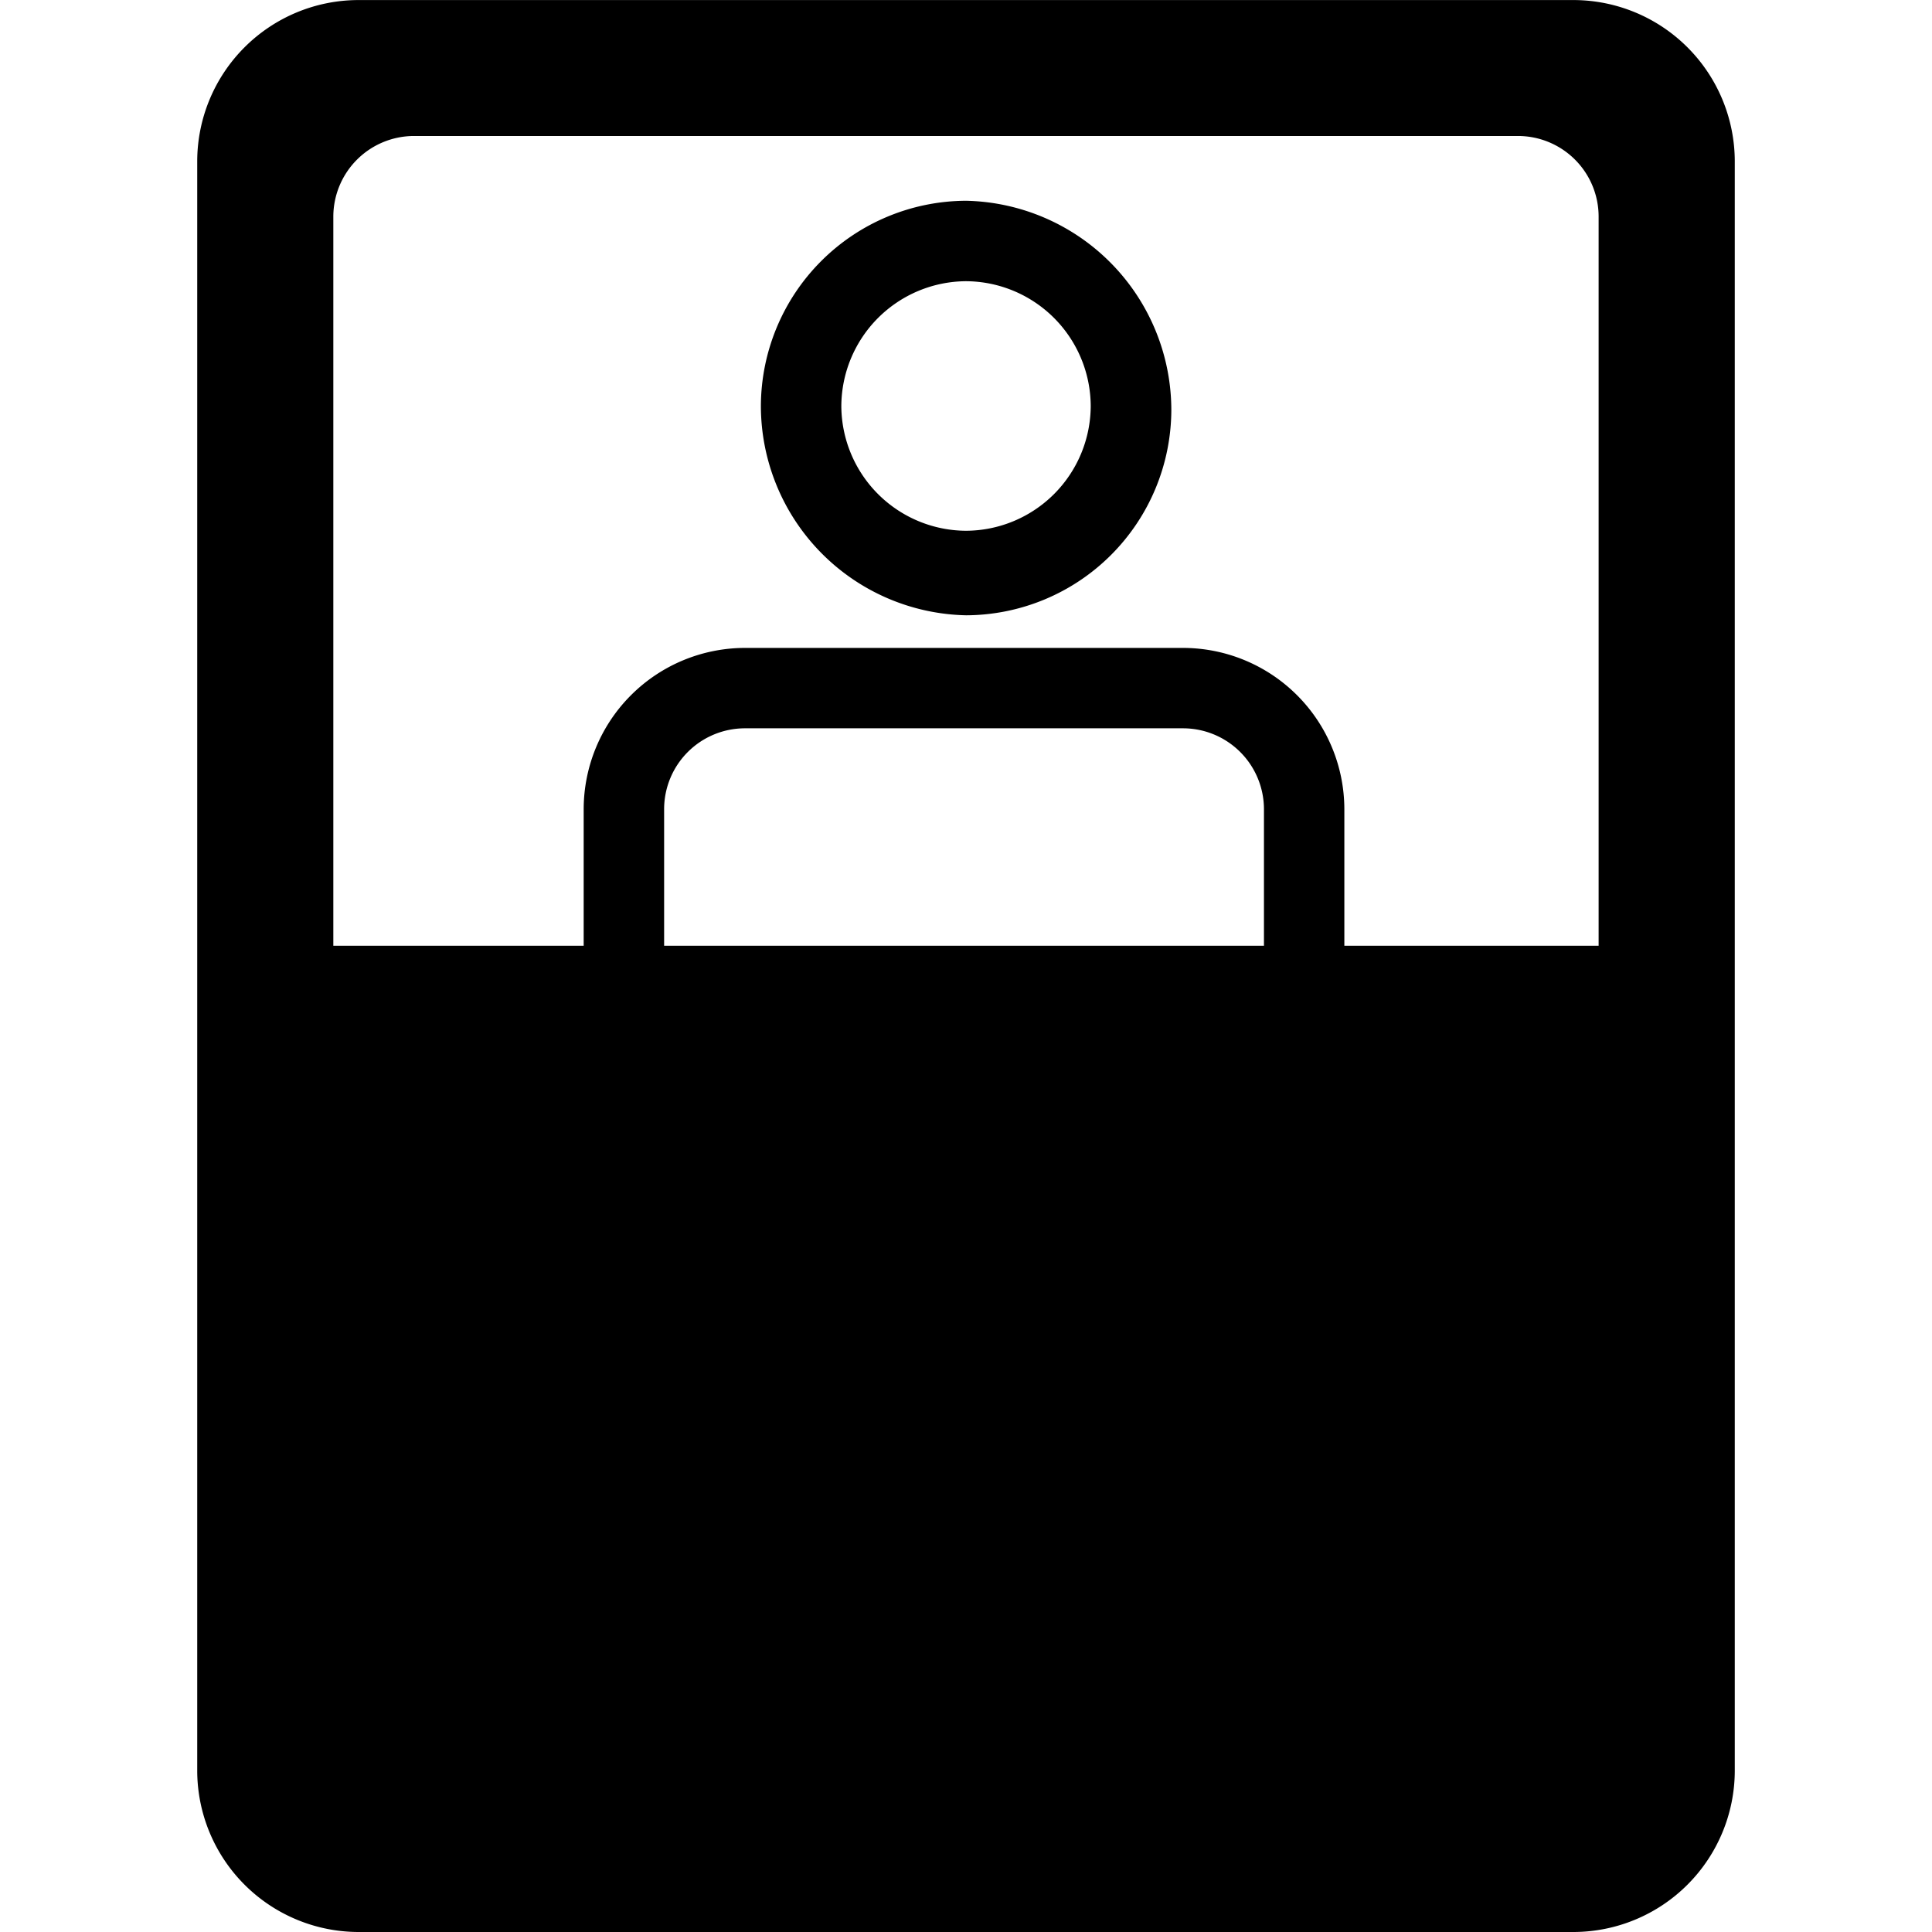
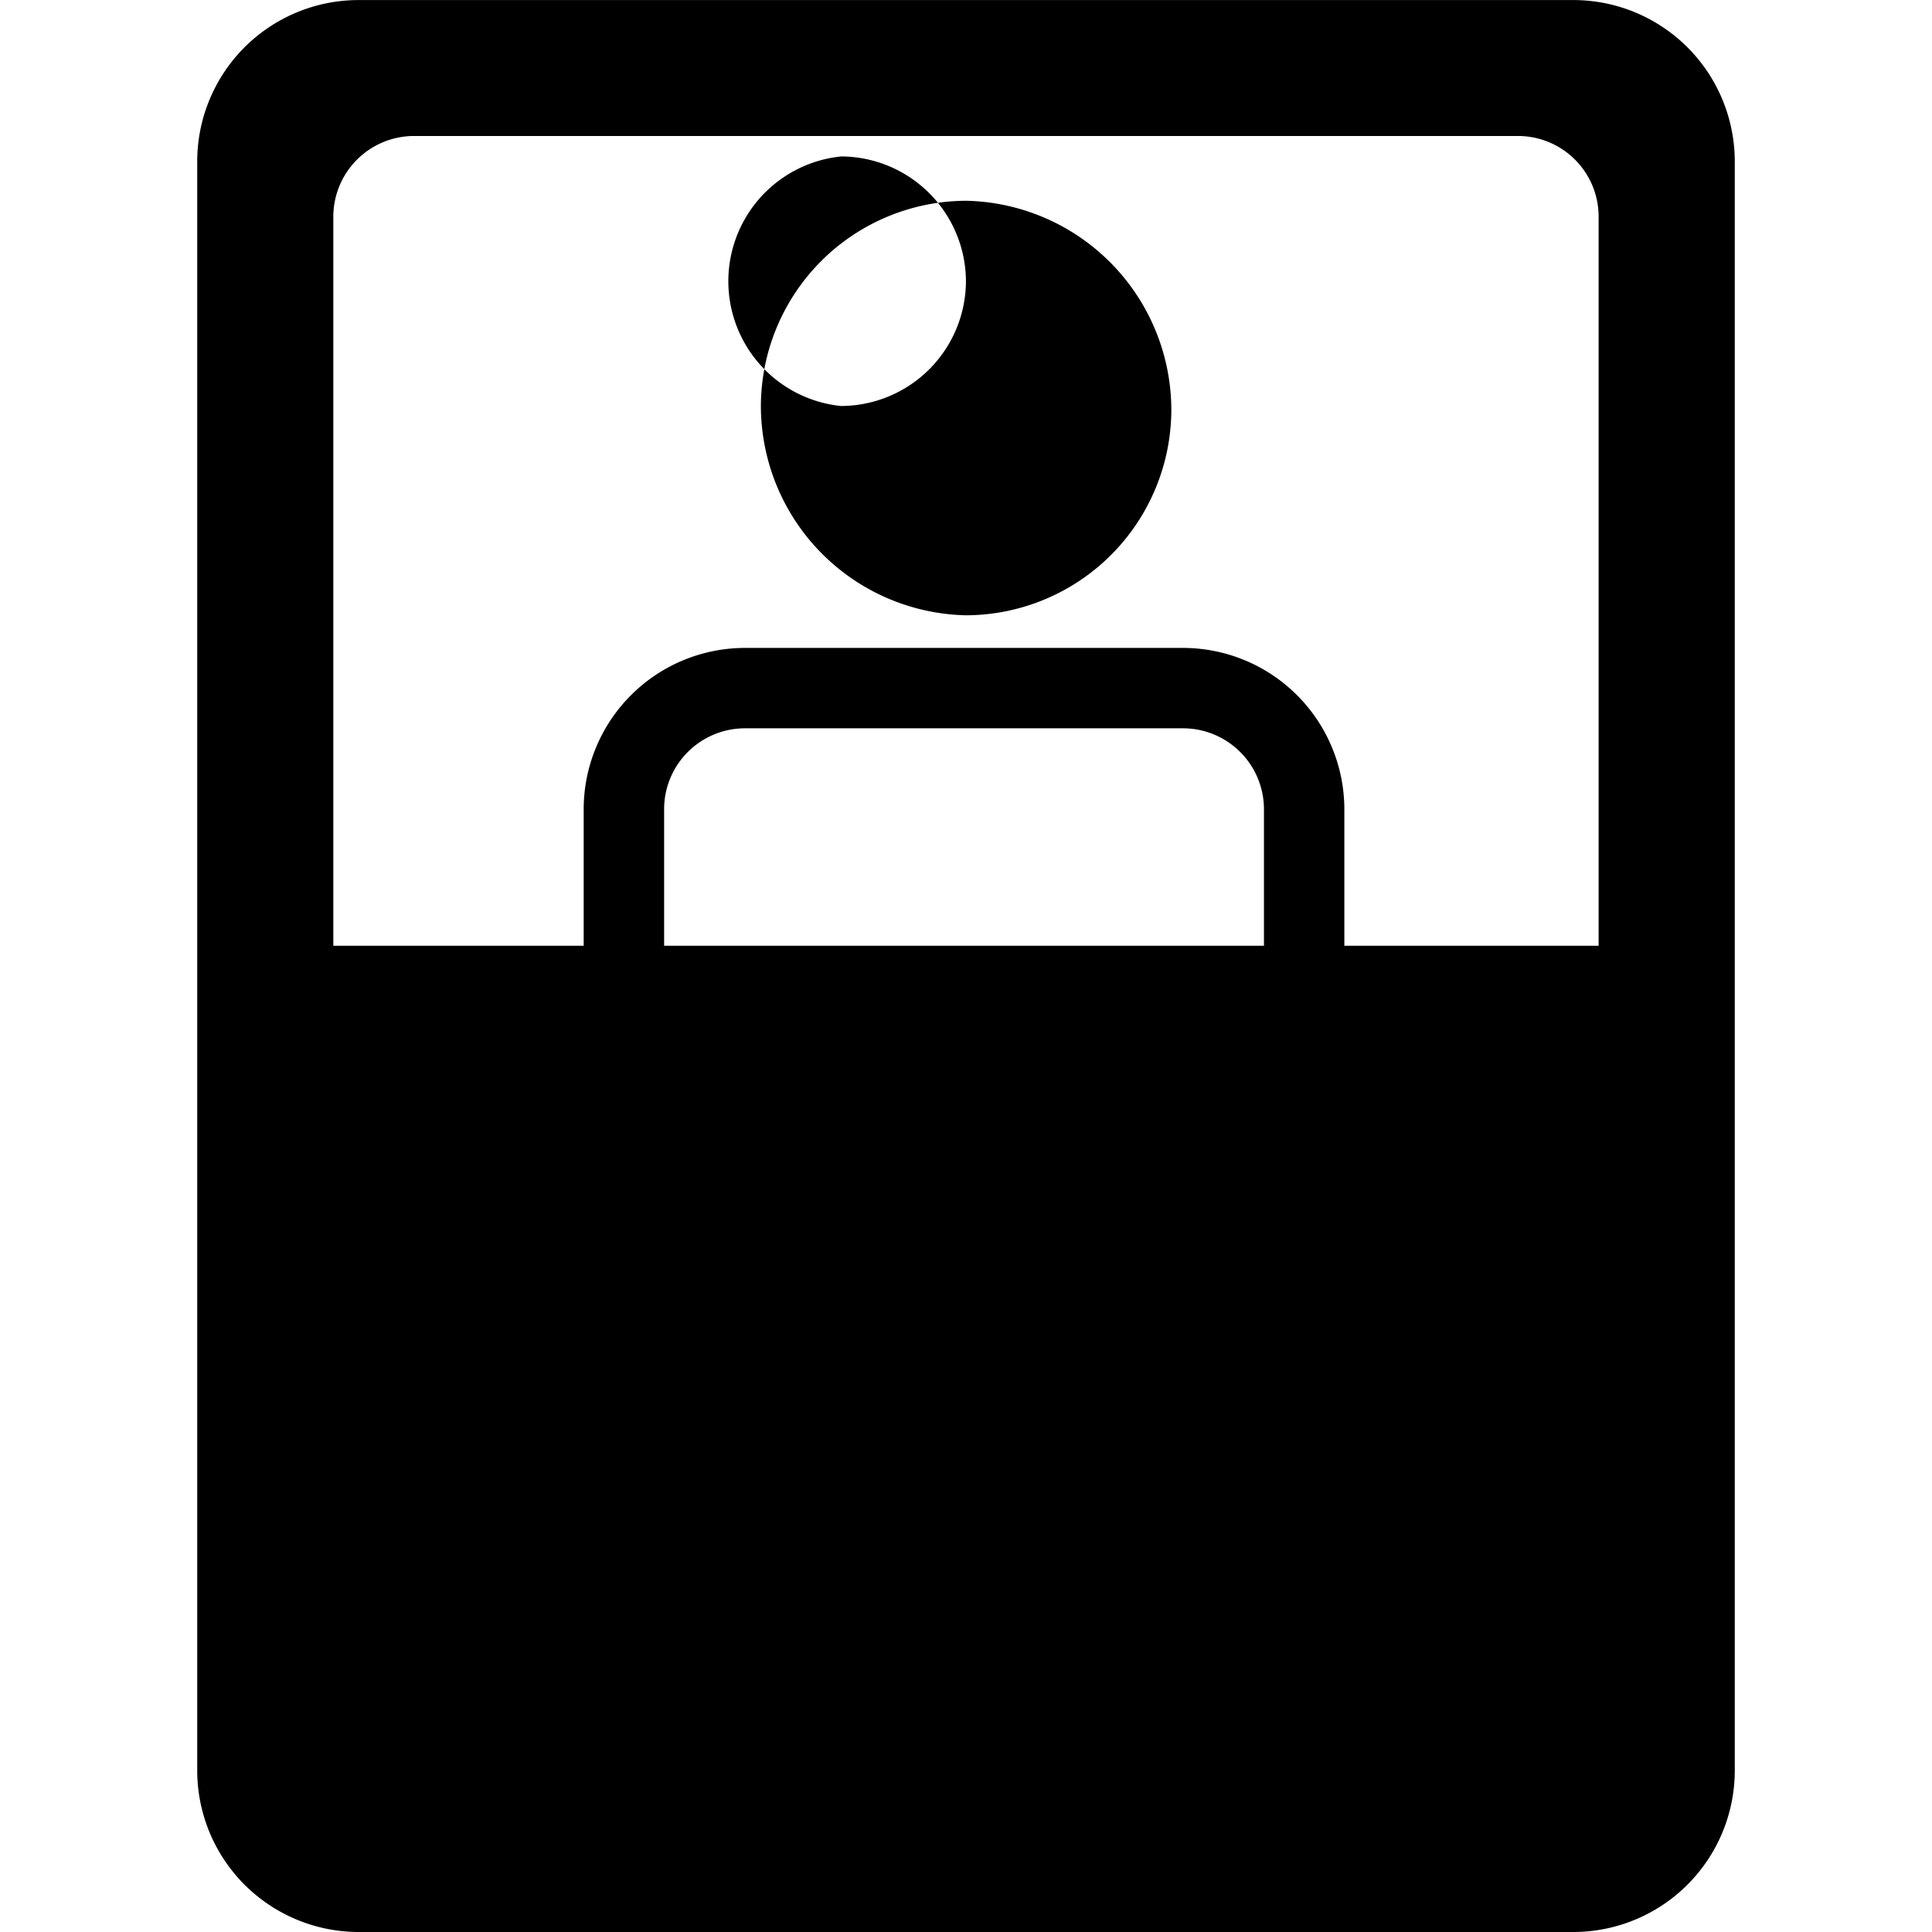
<svg xmlns="http://www.w3.org/2000/svg" viewBox="0 0 36 36">
  <style>
	g path { stroke: none; }
	g line { stroke: black; }
	g circle { stroke: black; }
	g polyline { stroke: black; }
</style>
  <g class="root" id="ipod" data-name="ipod">
-     <path d="M6.675 36a3.01 3.01 0 0 1-3-3v-29.999a3.008 3.008 0 0 1 3-3h22.65a3.009 3.009 0 0 1 3 3v29.999a3.01 3.01 0 0 1-3 3Zm15.375-23.927a3.009 3.009 0 0 1 3 3v2.55h4.738v-13.59a1.503 1.503 0 0 0-1.499-1.499h-20.576a1.505 1.505 0 0 0-1.502 1.499v13.59h4.665v-2.55a3.009 3.009 0 0 1 3-3Zm-9.675 3v2.55h11.177v-2.55a1.509 1.509 0 0 0-1.502-1.502h-8.174A1.507 1.507 11207.682 0 0 12.375 15.074Zm1.803-7.508a3.837 3.837 0 0 1 3.824-3.824a3.905 3.905 0 0 1 3.824 3.9a3.837 3.837 0 0 1-3.824 3.824A3.905 3.905 11207.682 0 1 14.178 7.566Zm1.499 0a2.335 2.335 0 0 0 2.325 2.325a2.334 2.334 0 0 0 2.322-2.325a2.336 2.336 0 0 0-2.322-2.325A2.337 2.337 11207.682 0 0 15.677 7.566Z" />
+     <path d="M6.675 36a3.01 3.01 0 0 1-3-3v-29.999a3.008 3.008 0 0 1 3-3h22.65a3.009 3.009 0 0 1 3 3v29.999a3.01 3.01 0 0 1-3 3Zm15.375-23.927a3.009 3.009 0 0 1 3 3v2.55h4.738v-13.59a1.503 1.503 0 0 0-1.499-1.499h-20.576a1.505 1.505 0 0 0-1.502 1.499v13.59h4.665v-2.55a3.009 3.009 0 0 1 3-3Zm-9.675 3v2.55h11.177v-2.55a1.509 1.509 0 0 0-1.502-1.502h-8.174A1.507 1.507 11207.682 0 0 12.375 15.074Zm1.803-7.508a3.837 3.837 0 0 1 3.824-3.824a3.905 3.905 0 0 1 3.824 3.9a3.837 3.837 0 0 1-3.824 3.824A3.905 3.905 11207.682 0 1 14.178 7.566Zm1.499 0a2.334 2.334 0 0 0 2.322-2.325a2.336 2.336 0 0 0-2.322-2.325A2.337 2.337 11207.682 0 0 15.677 7.566Z" />
  </g>
</svg>